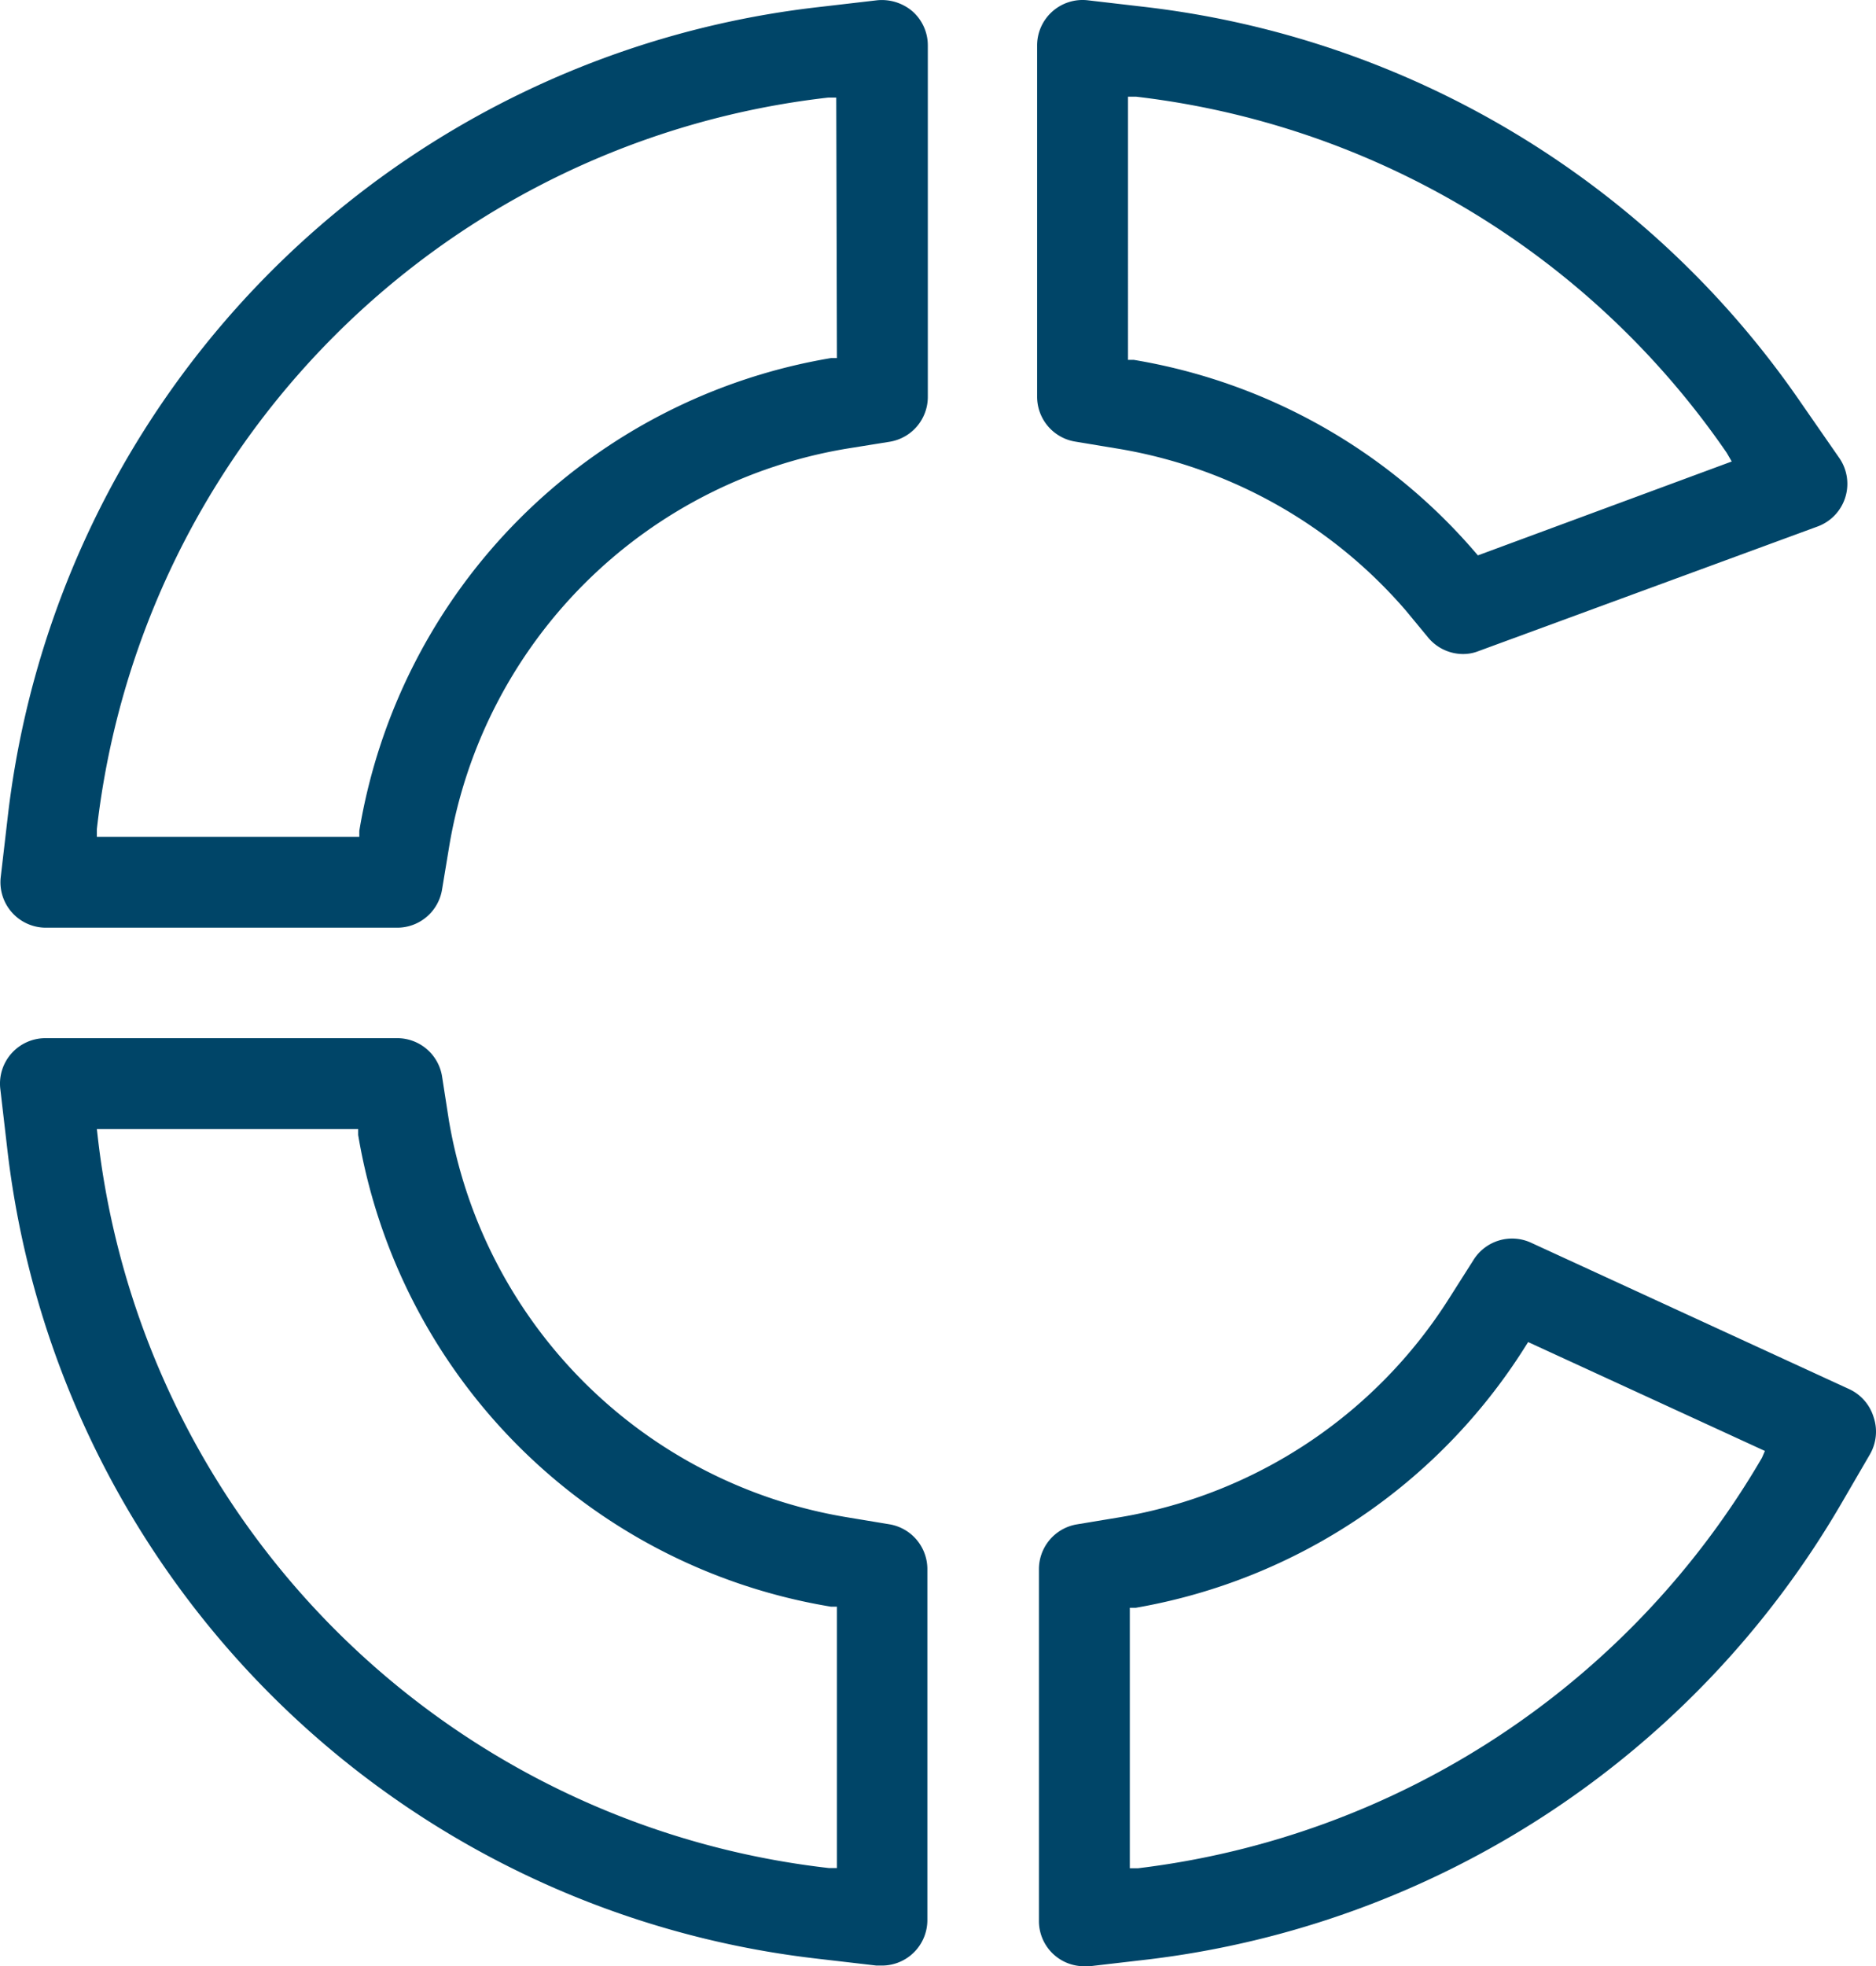
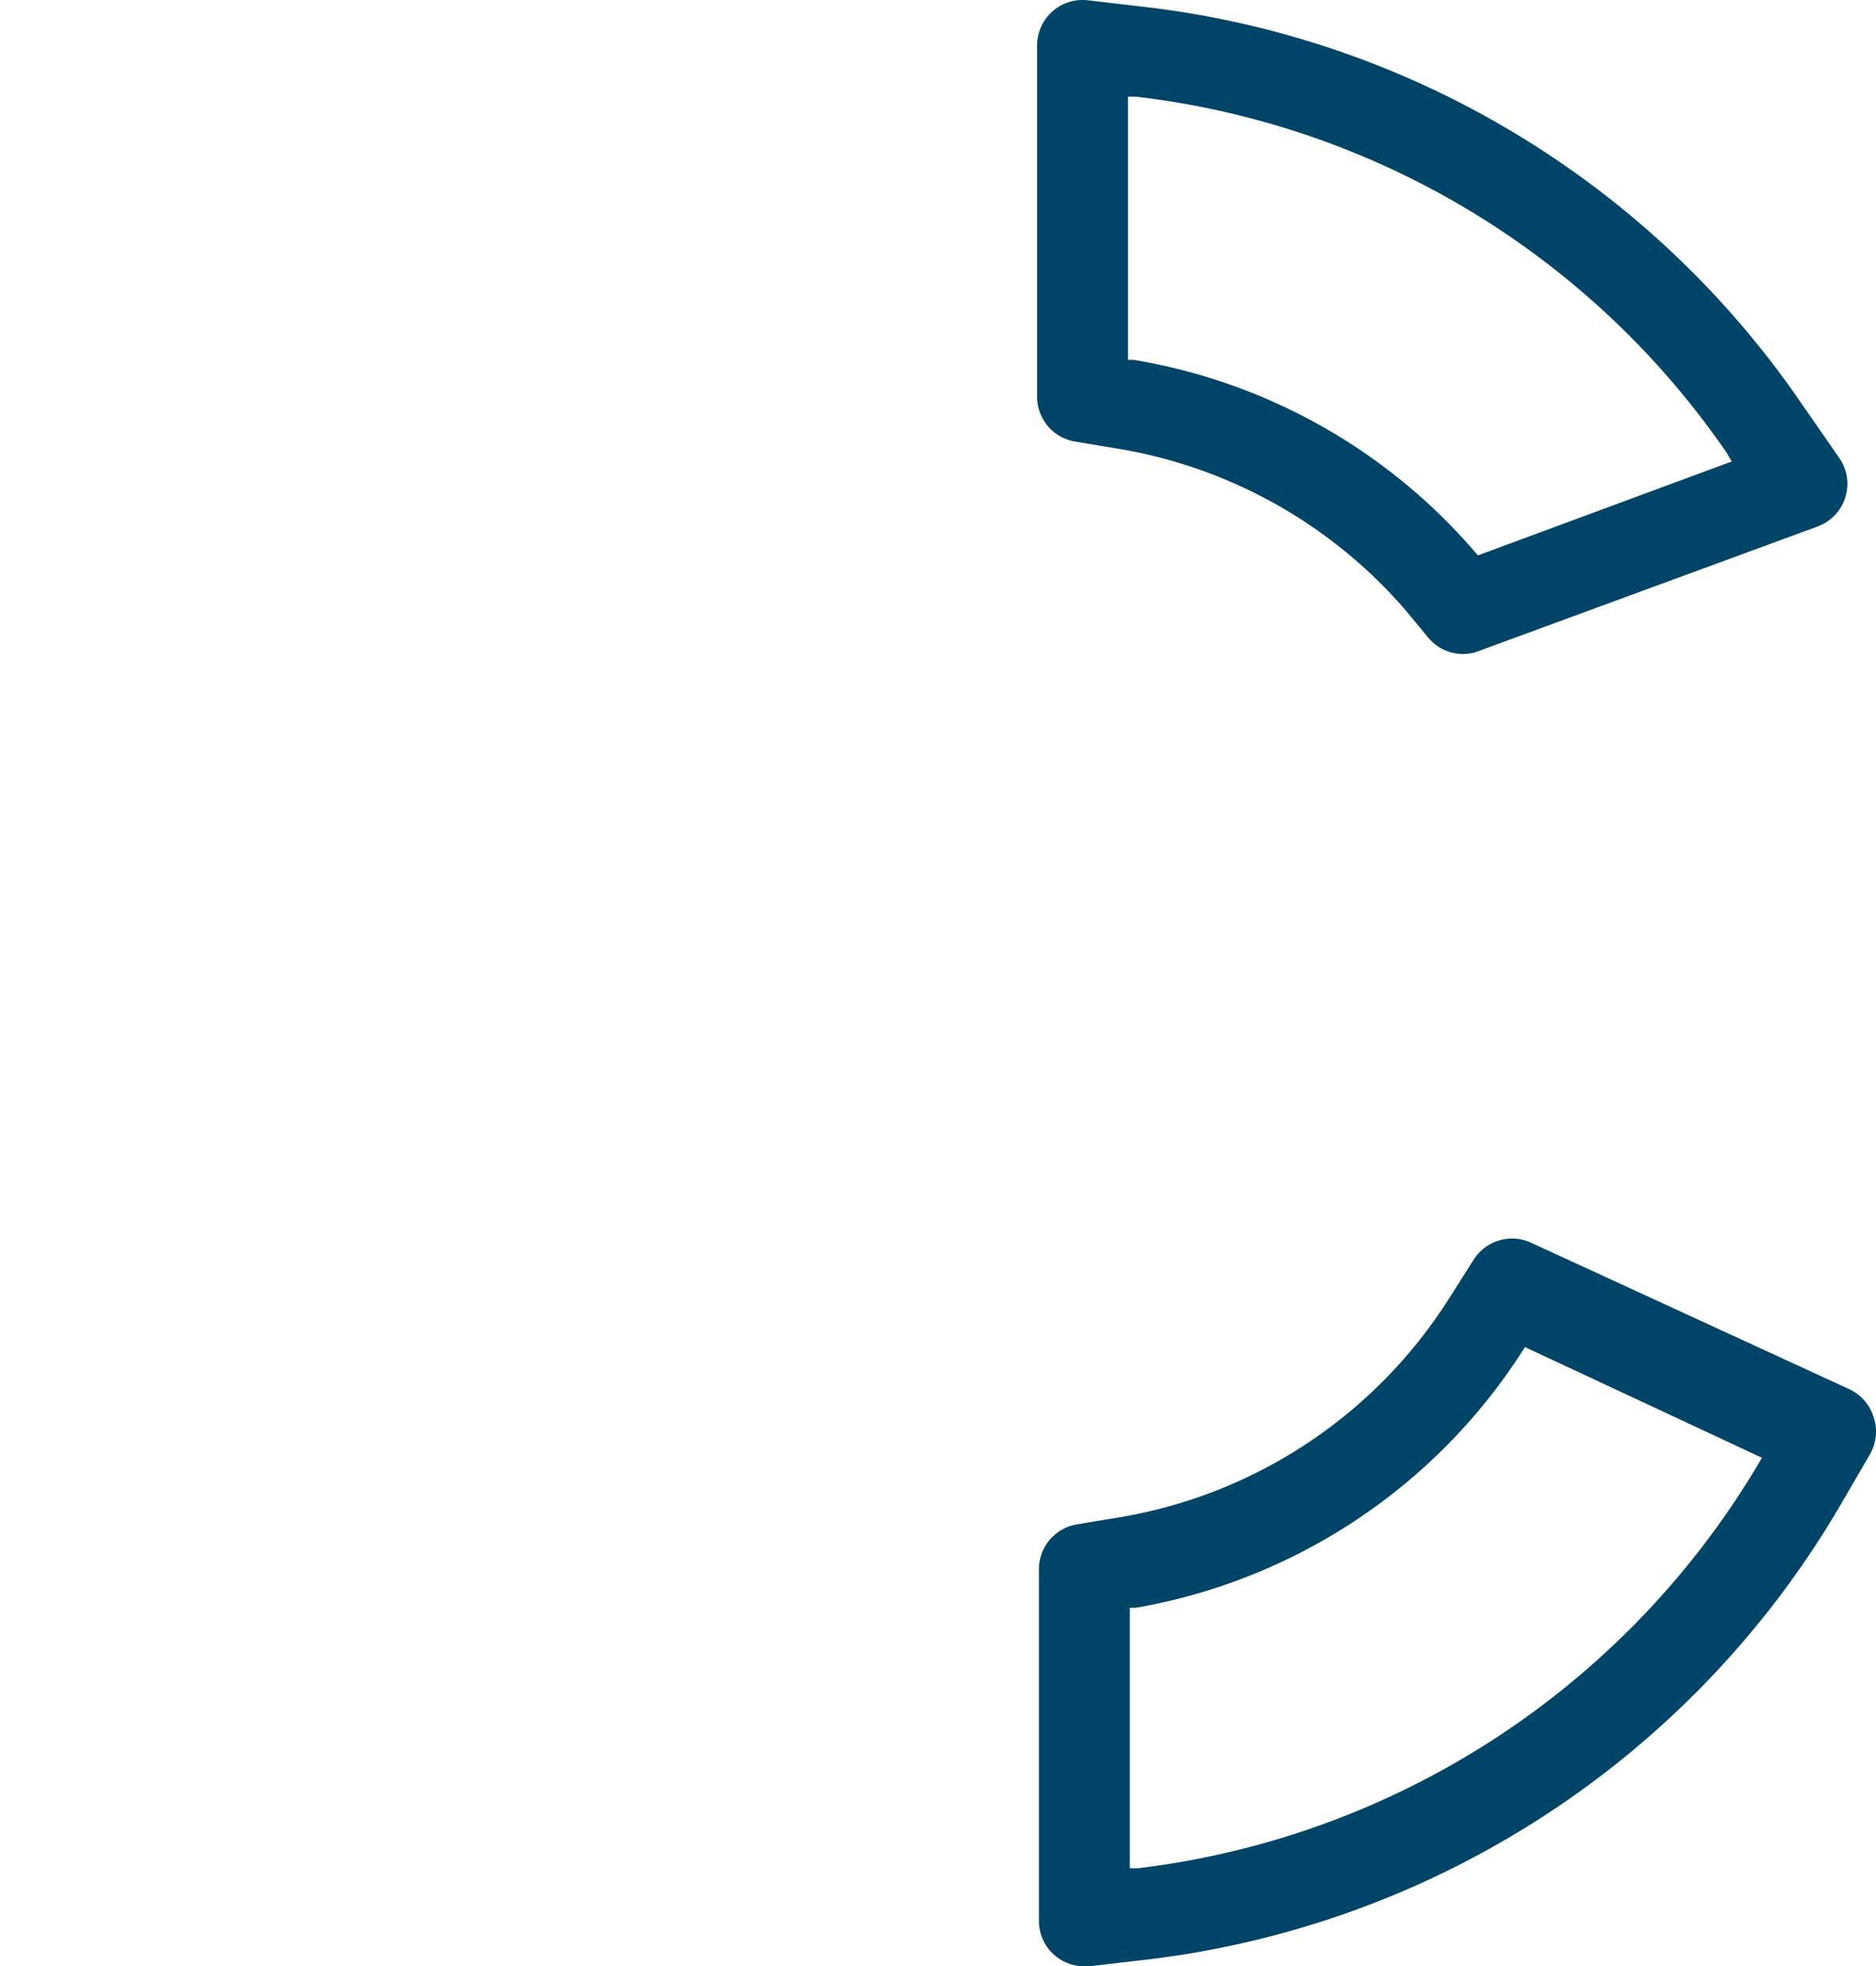
<svg xmlns="http://www.w3.org/2000/svg" width="82.562" height="86.503" viewBox="0 0 82.562 86.503">
  <g id="_1" data-name=" 1" transform="translate(-23.547 -22.567)">
-     <path id="Path_7412" data-name="Path 7412" d="M62.14,22.58l-2.58.3A40.53,40.53,0,0,0,23.88,58.57l-.3,2.58a2,2,0,0,0,2,2.23H41a2,2,0,0,0,2-1.67l.32-1.93A21.29,21.29,0,0,1,60.78,42.31L62.71,42a2,2,0,0,0,1.67-2V24.57a2,2,0,0,0-.67-1.5,2.08,2.08,0,0,0-1.57-.49ZM60.38,38.32h-.26a25.28,25.28,0,0,0-20.76,20.8v.26H27.81v-.34A36.54,36.54,0,0,1,60,26.86h.35Z" fill="#004568" />
-     <path id="Path_7413" data-name="Path 7413" d="M62.71,89.63l-1.93-.32A21.29,21.29,0,0,1,43.3,71.84L43,69.91a2,2,0,0,0-2-1.67H25.56a2,2,0,0,0-2,2.23l.3,2.58a40.53,40.53,0,0,0,35.68,35.69l2.58.3h.24a2,2,0,0,0,2-2V91.61A2,2,0,0,0,62.71,89.63ZM27.81,72.24h11.5v.26a25.27,25.27,0,0,0,20.8,20.75h.27v11.5h-.35A36.53,36.53,0,0,1,27.85,72.59Z" fill="#004568" />
-     <path id="Path_7414" data-name="Path 7414" d="M106,84.9a2,2,0,0,0-1.07-1.22l-14-6.44a2,2,0,0,0-2.53.75l-1.08,1.7a21.33,21.33,0,0,1-14.45,9.62l-1.93.32a2,2,0,0,0-1.67,2v15.44a1.989,1.989,0,0,0,2,2h.23l2.58-.3a40.94,40.94,0,0,0,30.47-20l1.28-2.2A2,2,0,0,0,106,84.9Zm-4.91,1.8a36.89,36.89,0,0,1-27.47,18.06h-.35V93.3h.26A25.36,25.36,0,0,0,90.66,81.83l.14-.22,10.42,4.79Z" fill="#004568" />
+     <path id="Path_7414" data-name="Path 7414" d="M106,84.9a2,2,0,0,0-1.07-1.22l-14-6.44a2,2,0,0,0-2.53.75l-1.08,1.7a21.33,21.33,0,0,1-14.45,9.62l-1.93.32a2,2,0,0,0-1.67,2v15.44a1.989,1.989,0,0,0,2,2h.23l2.58-.3a40.94,40.94,0,0,0,30.47-20l1.28-2.2A2,2,0,0,0,106,84.9Zm-4.91,1.8a36.89,36.89,0,0,1-27.47,18.06h-.35V93.3h.26A25.36,25.36,0,0,0,90.66,81.83Z" fill="#004568" />
    <path id="Path_7415" data-name="Path 7415" d="M70.9,42l1.93.32a21.34,21.34,0,0,1,12.59,7.11l1,1.21a2,2,0,0,0,1.51.7,1.84,1.84,0,0,0,.69-.13l14.89-5.47a2,2,0,0,0,1-3l-1.7-2.45A40.74,40.74,0,0,0,74,22.88l-2.58-.3a2,2,0,0,0-2.23,2V40A2,2,0,0,0,70.9,42Zm28.86.87L88.59,47l-.14-.16h0a25.28,25.28,0,0,0-15-8.44h-.26V26.82h.35a36.7,36.7,0,0,1,26,15.67Z" fill="#004568" />
  </g>
</svg>